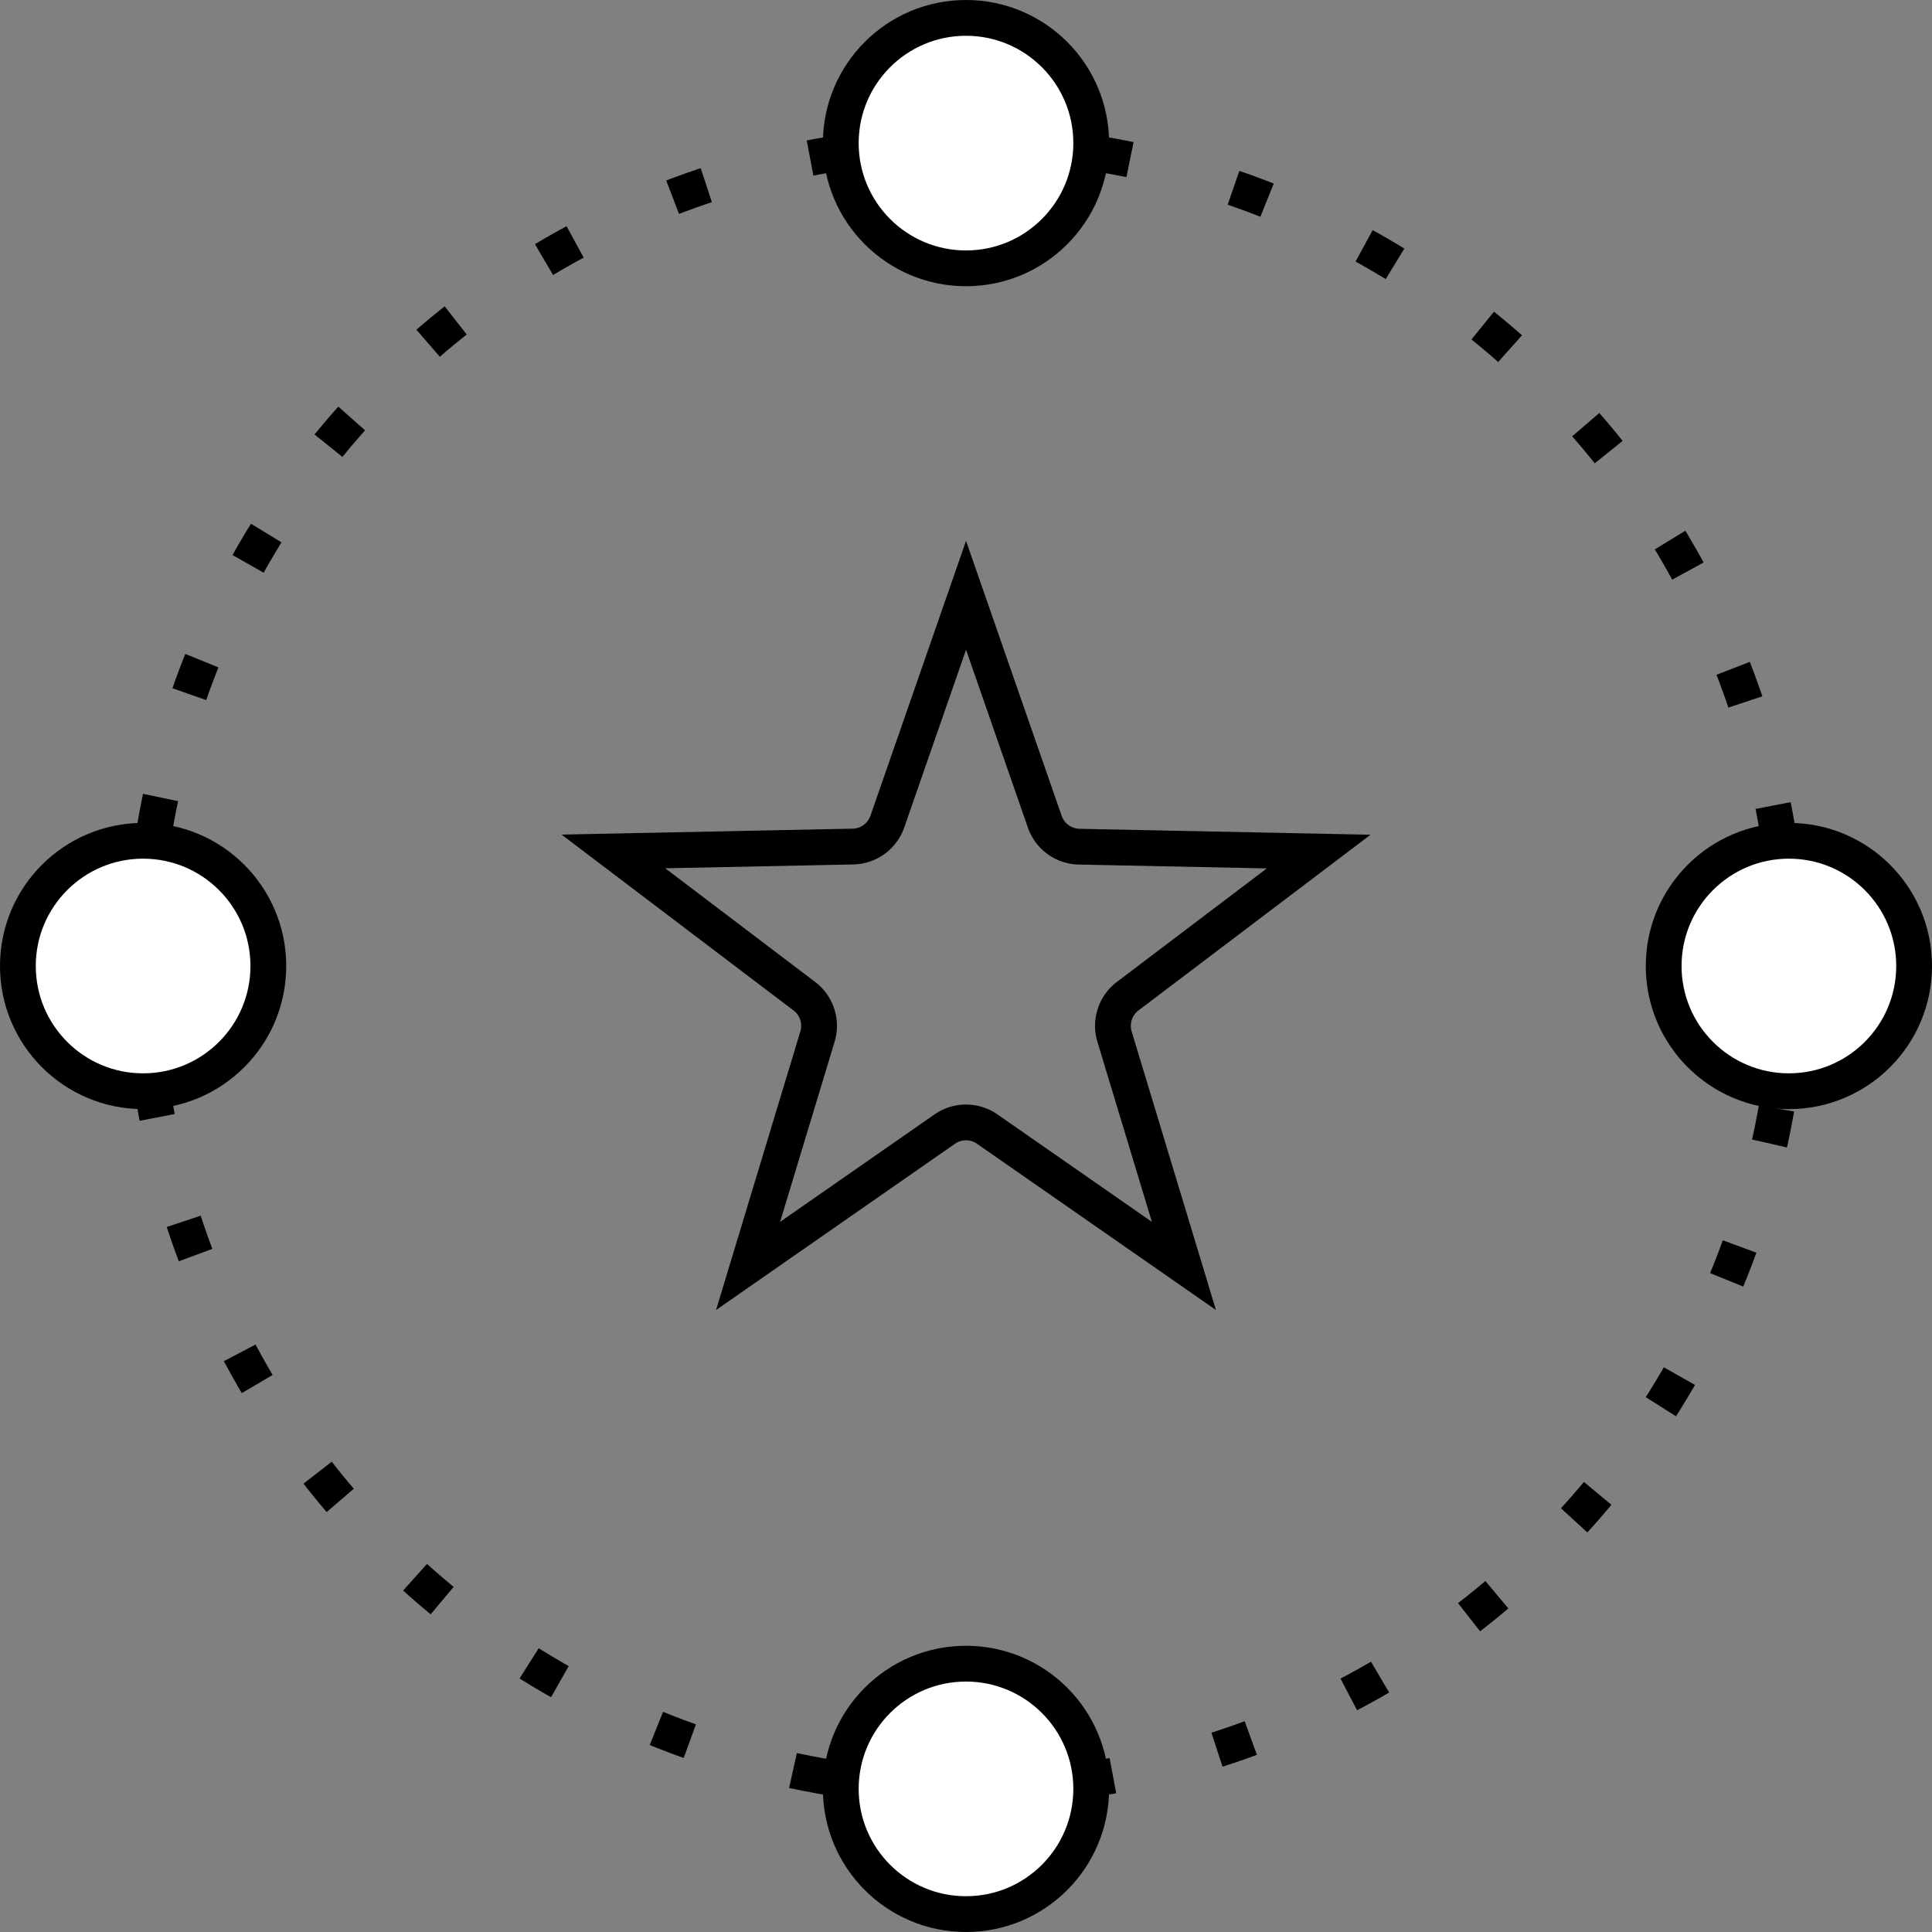
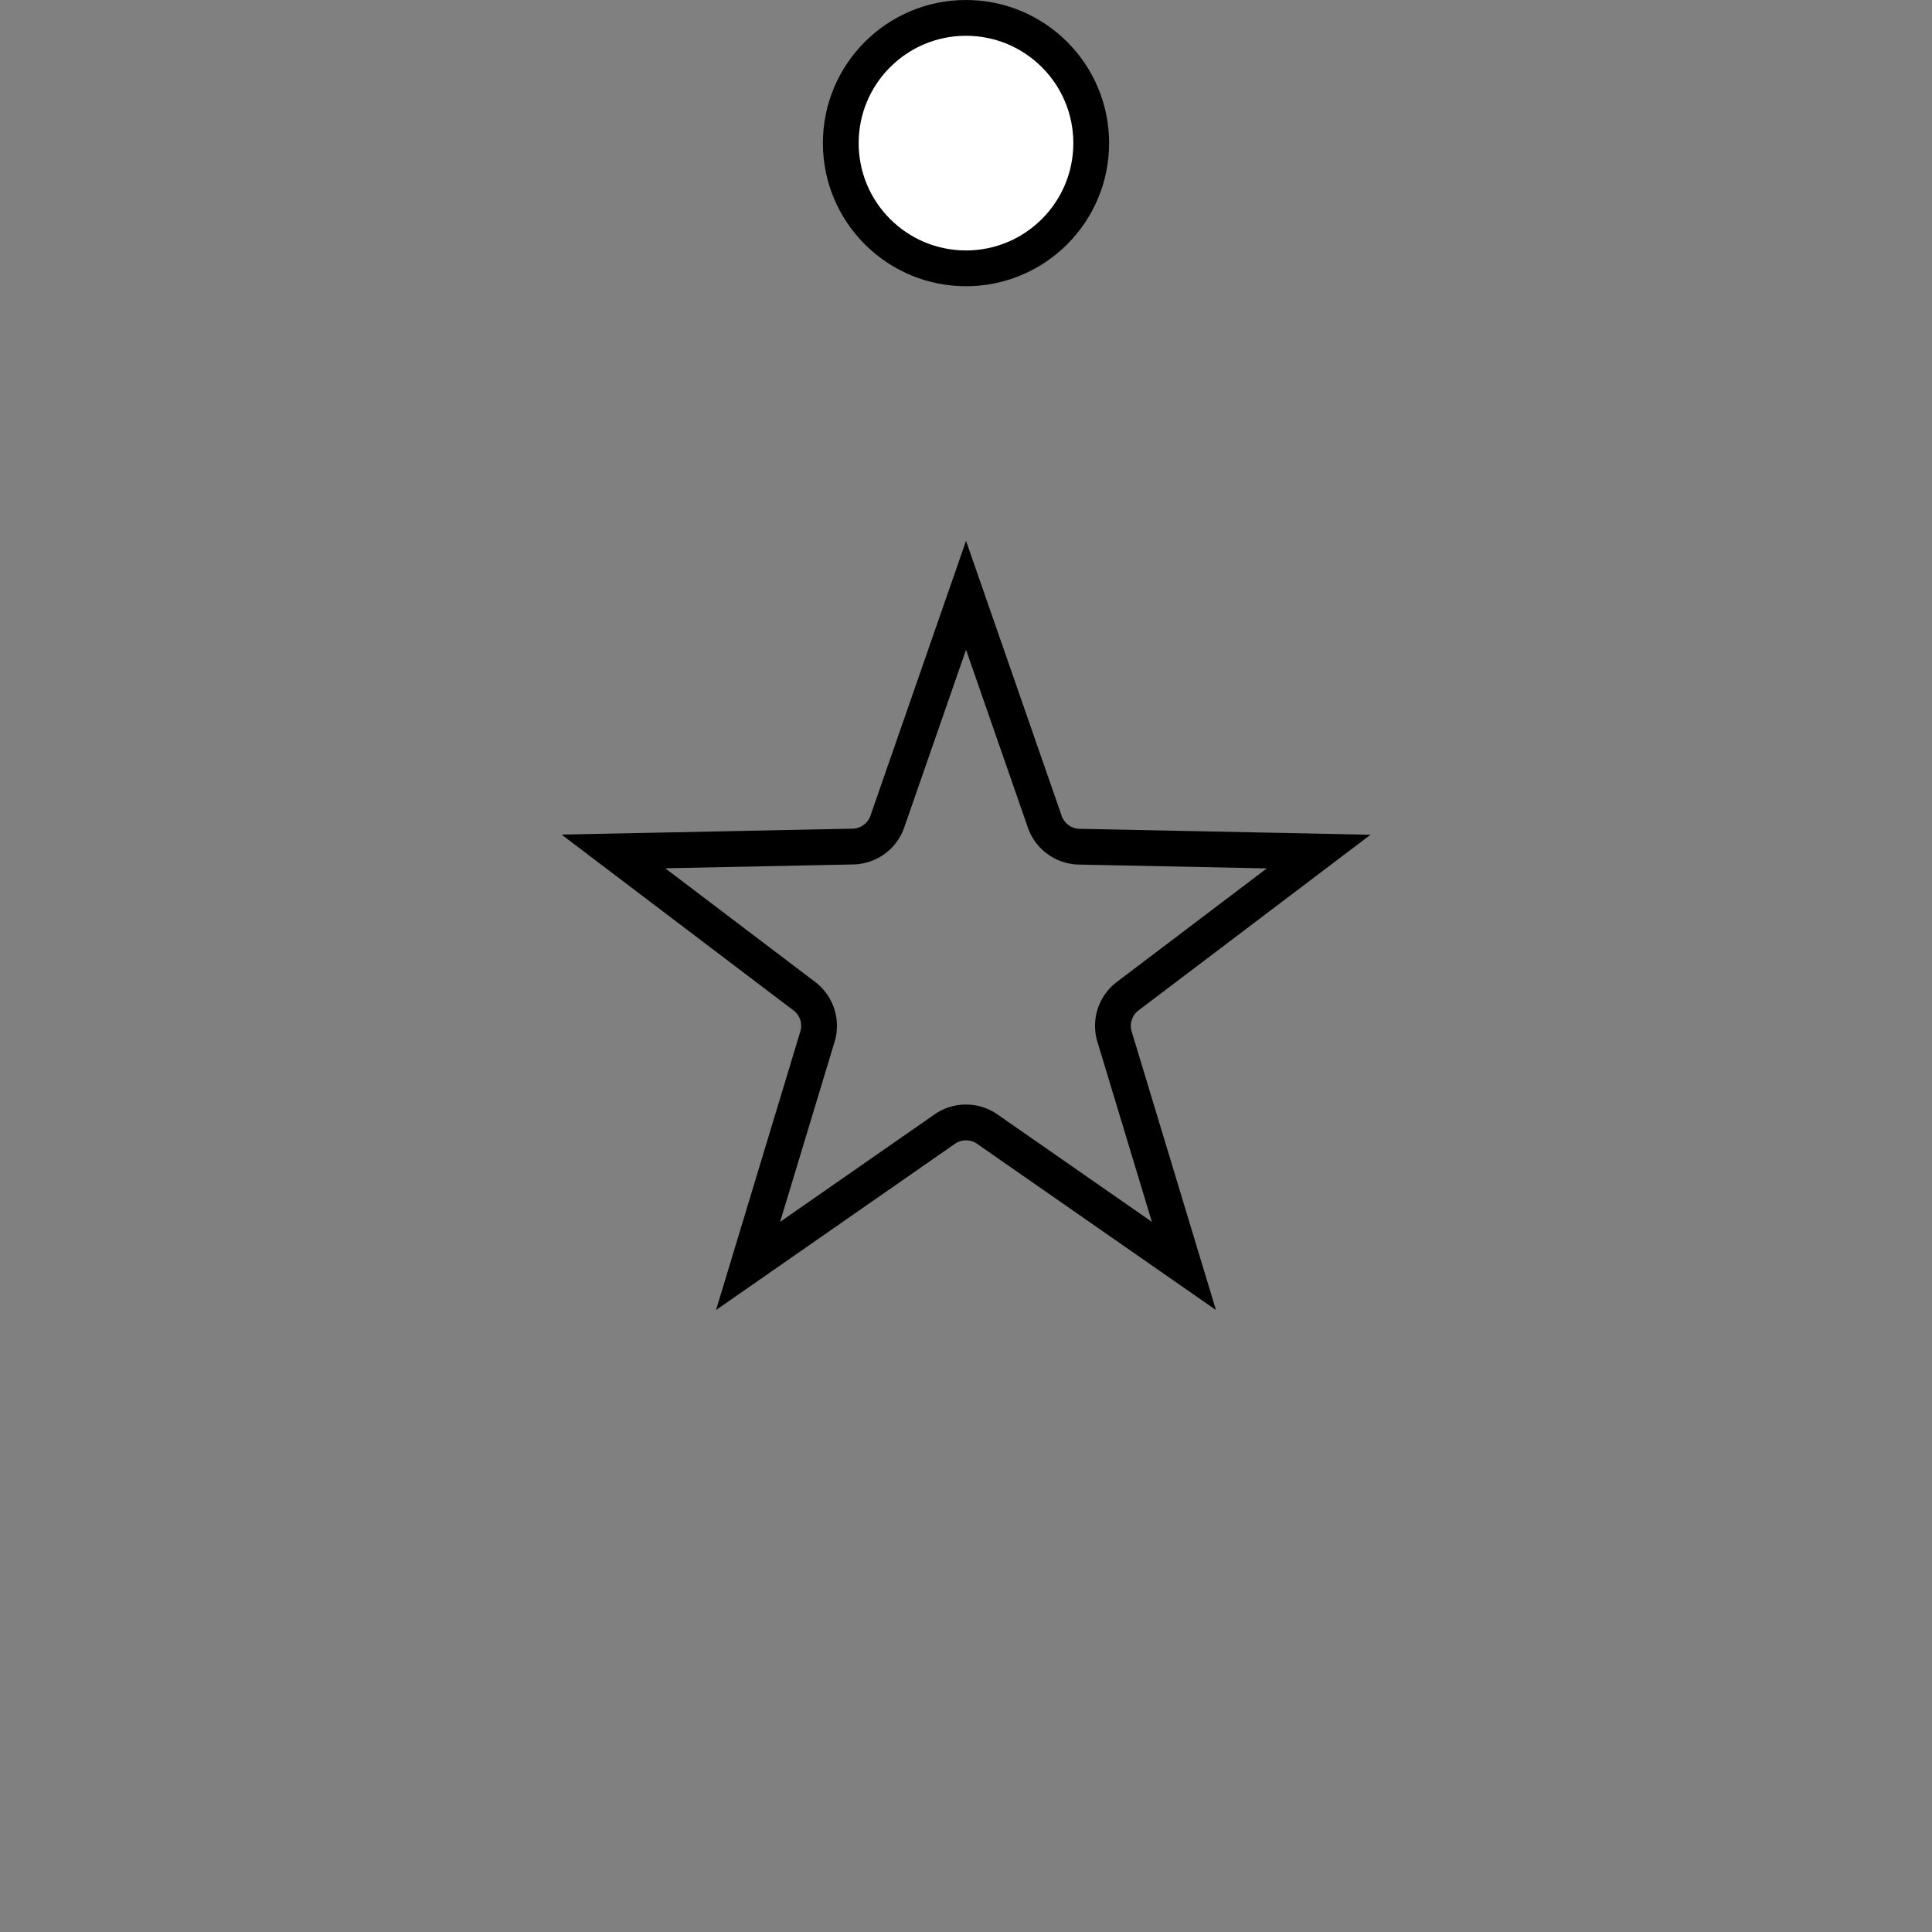
<svg xmlns="http://www.w3.org/2000/svg" width="108" height="108" viewBox="0 0 108 108">
  <rect x="0" y="0" width="108" height="108" fill="#808080" stroke="none" />
  <g id="svgexport-6_2_" data-name="svgexport-6 (2)" transform="translate(-0.663 -0.663)">
-     <circle id="Ellipse_48" data-name="Ellipse 48" cx="46" cy="46" r="46" transform="translate(8.663 8.663)" fill="none" stroke="#000" stroke-width="2" stroke-dasharray="2 6" />
-     <circle id="Ellipse_49" data-name="Ellipse 49" cx="7" cy="7" r="7" transform="translate(1.663 47.663)" fill="#fff" stroke="#000" stroke-width="2" />
    <circle id="Ellipse_50" data-name="Ellipse 50" cx="7" cy="7" r="7" transform="translate(47.663 1.663)" fill="#fff" stroke="#000" stroke-width="2" />
-     <circle id="Ellipse_51" data-name="Ellipse 51" cx="7" cy="7" r="7" transform="translate(47.663 93.663)" fill="#fff" stroke="#000" stroke-width="2" />
-     <circle id="Ellipse_52" data-name="Ellipse 52" cx="7" cy="7" r="7" transform="translate(93.663 47.663)" fill="#fff" stroke="#000" stroke-width="2" />
    <path id="Path_959" data-name="Path 959" d="M41.09,37.7l4.4-12.652,4.4,12.652a2.079,2.079,0,0,0,1.921,1.4l13.392.273L54.525,47.458a2.079,2.079,0,0,0-.734,2.259l3.879,12.82L46.675,54.887a2.079,2.079,0,0,0-2.375,0L33.306,62.537l3.879-12.82a2.079,2.079,0,0,0-.734-2.259L25.778,39.366l13.392-.273A2.079,2.079,0,0,0,41.09,37.7Z" transform="translate(9.175 8.893)" fill="none" stroke="#000" stroke-width="2" />
  </g>
</svg>